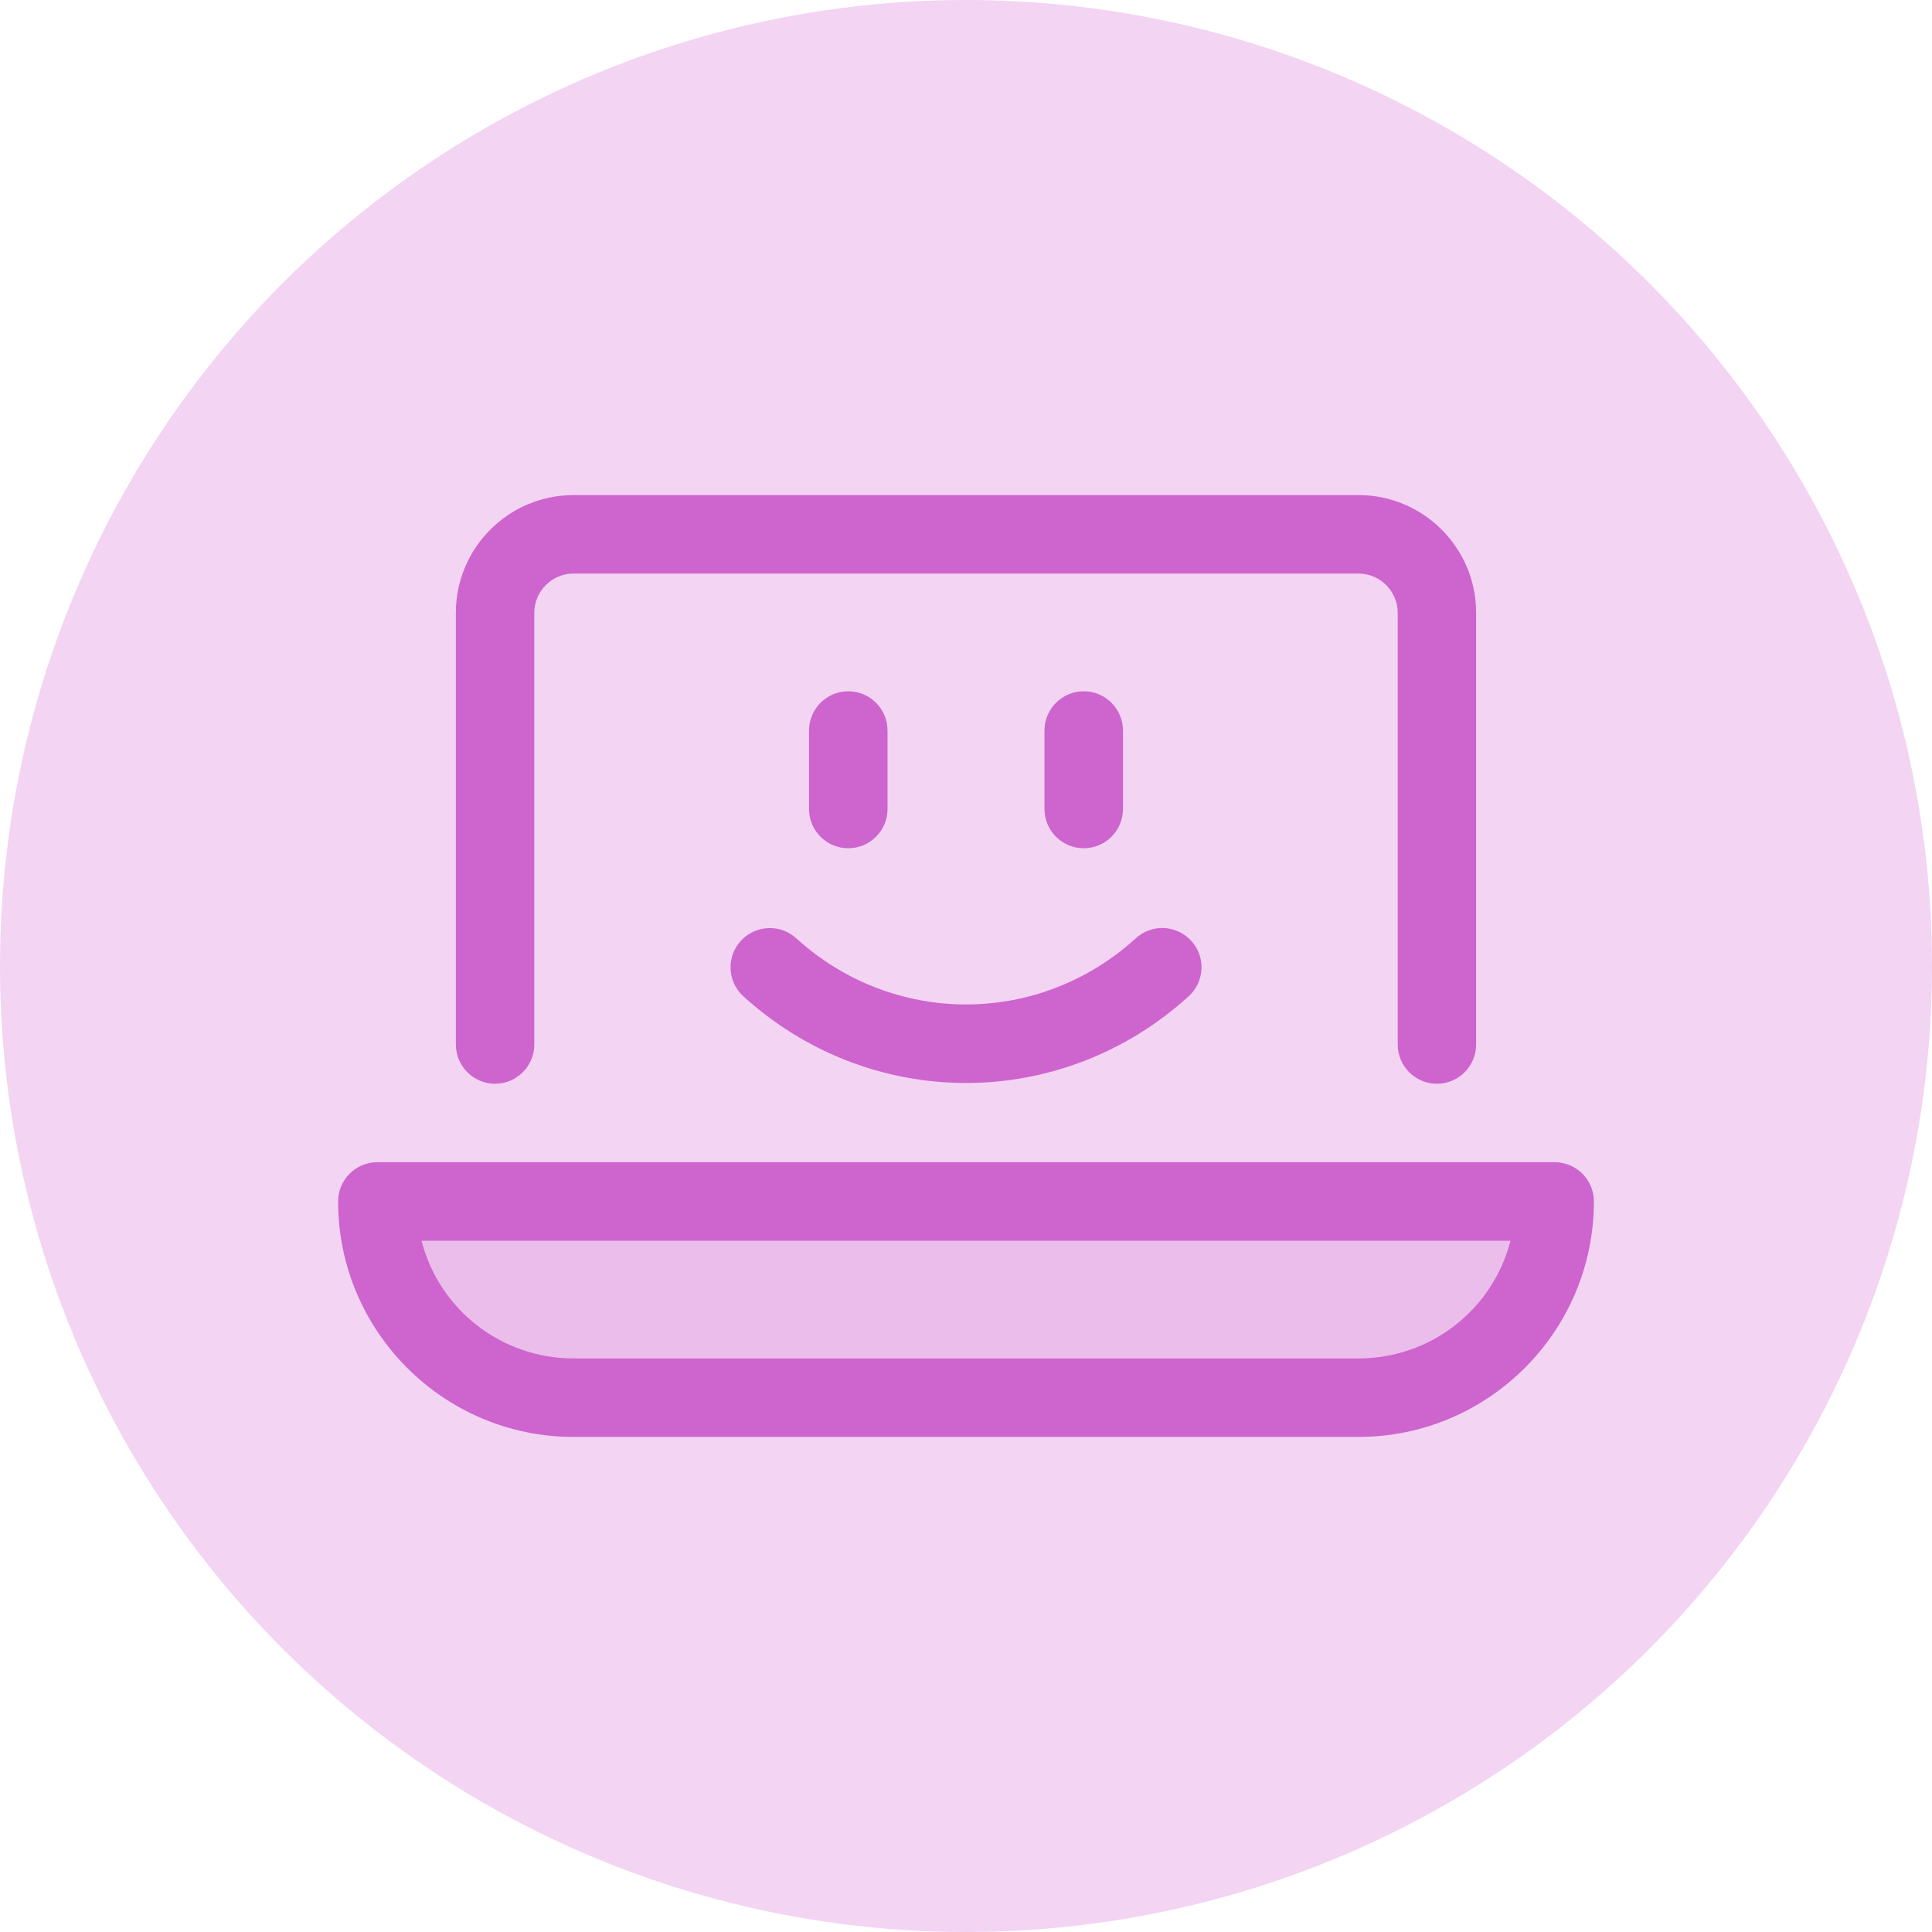
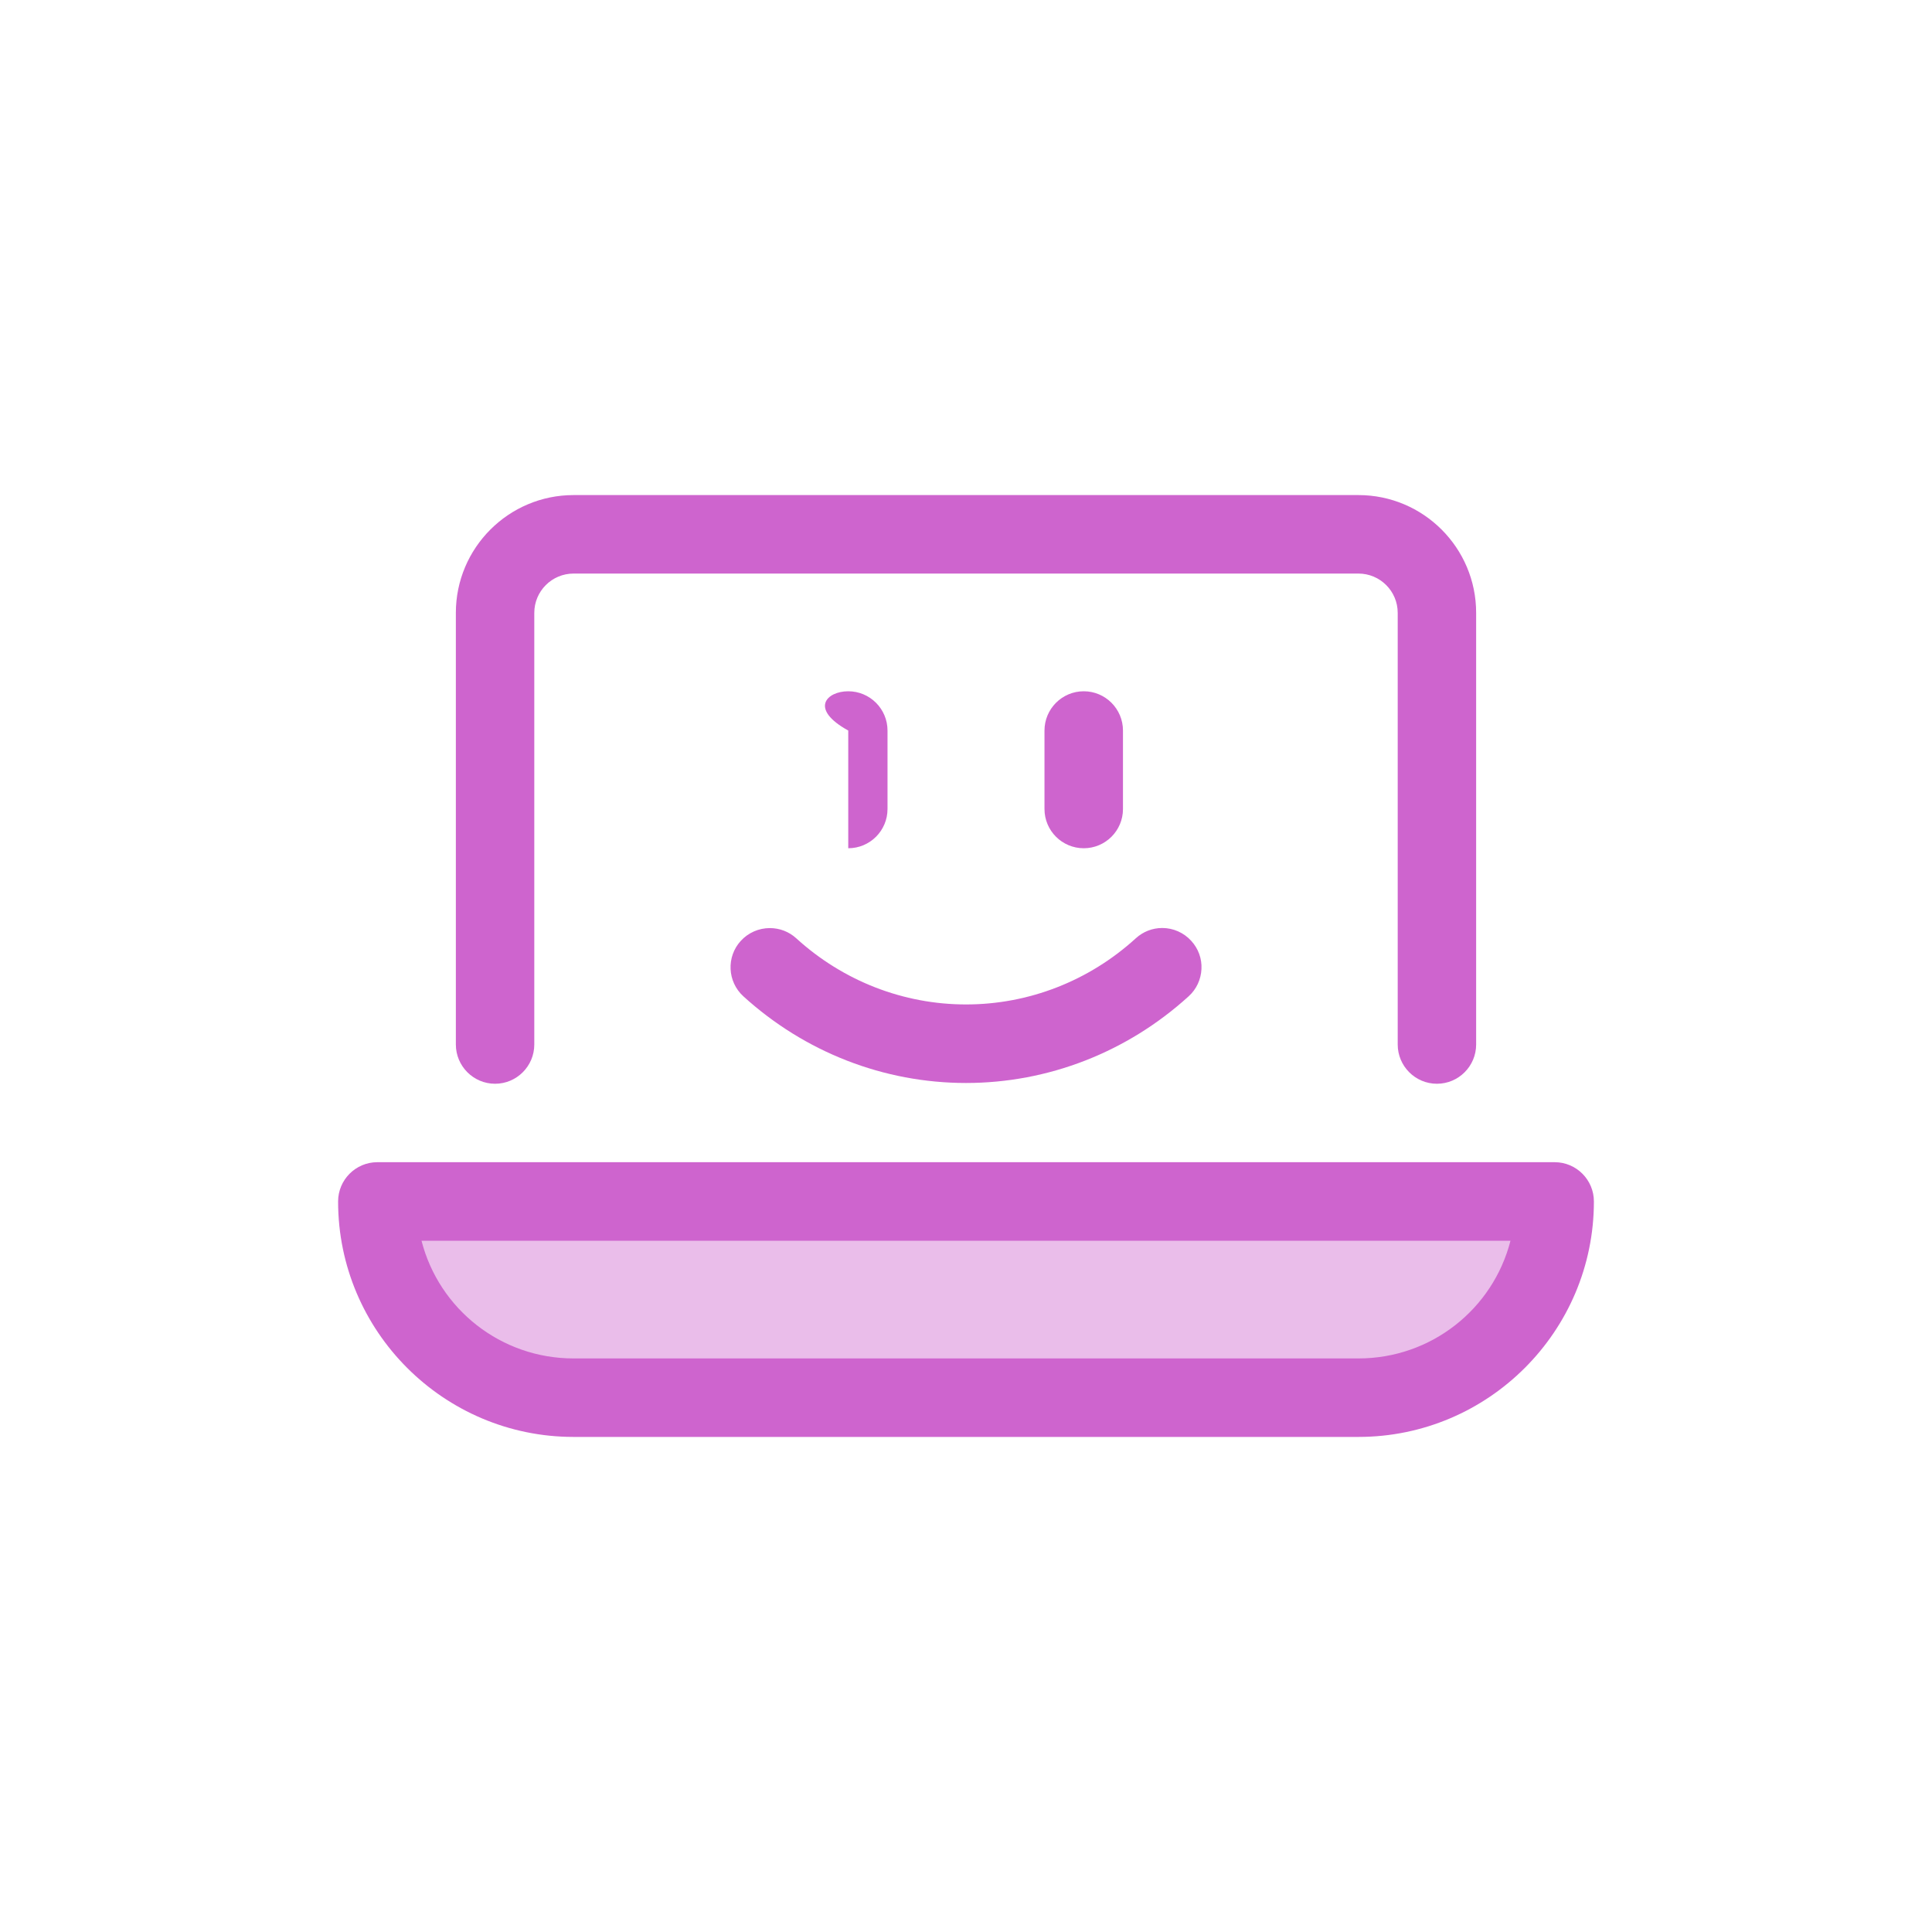
<svg xmlns="http://www.w3.org/2000/svg" width="40" height="40" viewBox="0 0 40 40" fill="none">
-   <circle cx="20" cy="20" r="20" fill="#F3D4F3" />
  <path d="M8.693 25.652C9.071 27.131 10.404 28.196 11.969 28.196H28.875C30.439 28.196 31.772 27.131 32.15 25.652H8.693Z" fill="#EABDEA" />
  <path d="M20 22.422C18.298 22.422 16.661 21.784 15.39 20.627C15.059 20.325 15.035 19.81 15.337 19.48C15.491 19.311 15.71 19.215 15.938 19.215C16.141 19.215 16.335 19.289 16.485 19.426C17.455 20.31 18.704 20.796 20.001 20.796C21.297 20.796 22.547 20.31 23.516 19.426C23.666 19.289 23.86 19.213 24.063 19.213C24.291 19.213 24.51 19.31 24.663 19.479C24.81 19.639 24.886 19.847 24.875 20.064C24.864 20.28 24.771 20.481 24.61 20.627C23.338 21.784 21.702 22.422 20 22.422Z" fill="#CE64CE" />
-   <path d="M17.562 17.562C17.114 17.562 16.75 17.198 16.75 16.75V15.125C16.75 14.677 17.114 14.312 17.562 14.312C18.011 14.312 18.375 14.677 18.375 15.125V16.75C18.375 17.198 18.011 17.562 17.562 17.562Z" fill="#CE64CE" />
+   <path d="M17.562 17.562V15.125C16.75 14.677 17.114 14.312 17.562 14.312C18.011 14.312 18.375 14.677 18.375 15.125V16.75C18.375 17.198 18.011 17.562 17.562 17.562Z" fill="#CE64CE" />
  <path d="M22.438 17.562C21.989 17.562 21.625 17.198 21.625 16.75V15.125C21.625 14.677 21.989 14.312 22.438 14.312C22.886 14.312 23.25 14.677 23.25 15.125V16.75C23.25 17.198 22.886 17.562 22.438 17.562Z" fill="#CE64CE" />
  <path d="M29.75 22.438C29.302 22.438 28.938 22.073 28.938 21.625V12.688C28.938 12.239 28.573 11.875 28.125 11.875H11.875C11.427 11.875 11.062 12.239 11.062 12.688V21.625C11.062 22.073 10.698 22.438 10.25 22.438C9.802 22.438 9.438 22.073 9.438 21.625V12.688C9.438 11.343 10.531 10.25 11.875 10.25H28.125C29.469 10.25 30.562 11.343 30.562 12.688V21.625C30.562 22.073 30.198 22.438 29.75 22.438Z" fill="#CE64CE" />
  <path d="M11.875 29.75C9.187 29.75 7 27.563 7 24.875C7 24.427 7.364 24.062 7.812 24.062H32.188C32.636 24.062 33 24.427 33 24.875C33 27.563 30.813 29.75 28.125 29.75H11.875ZM8.727 25.688C9.09 27.105 10.371 28.125 11.875 28.125H28.125C29.629 28.125 30.91 27.105 31.273 25.688H8.727Z" fill="#CE64CE" />
</svg>